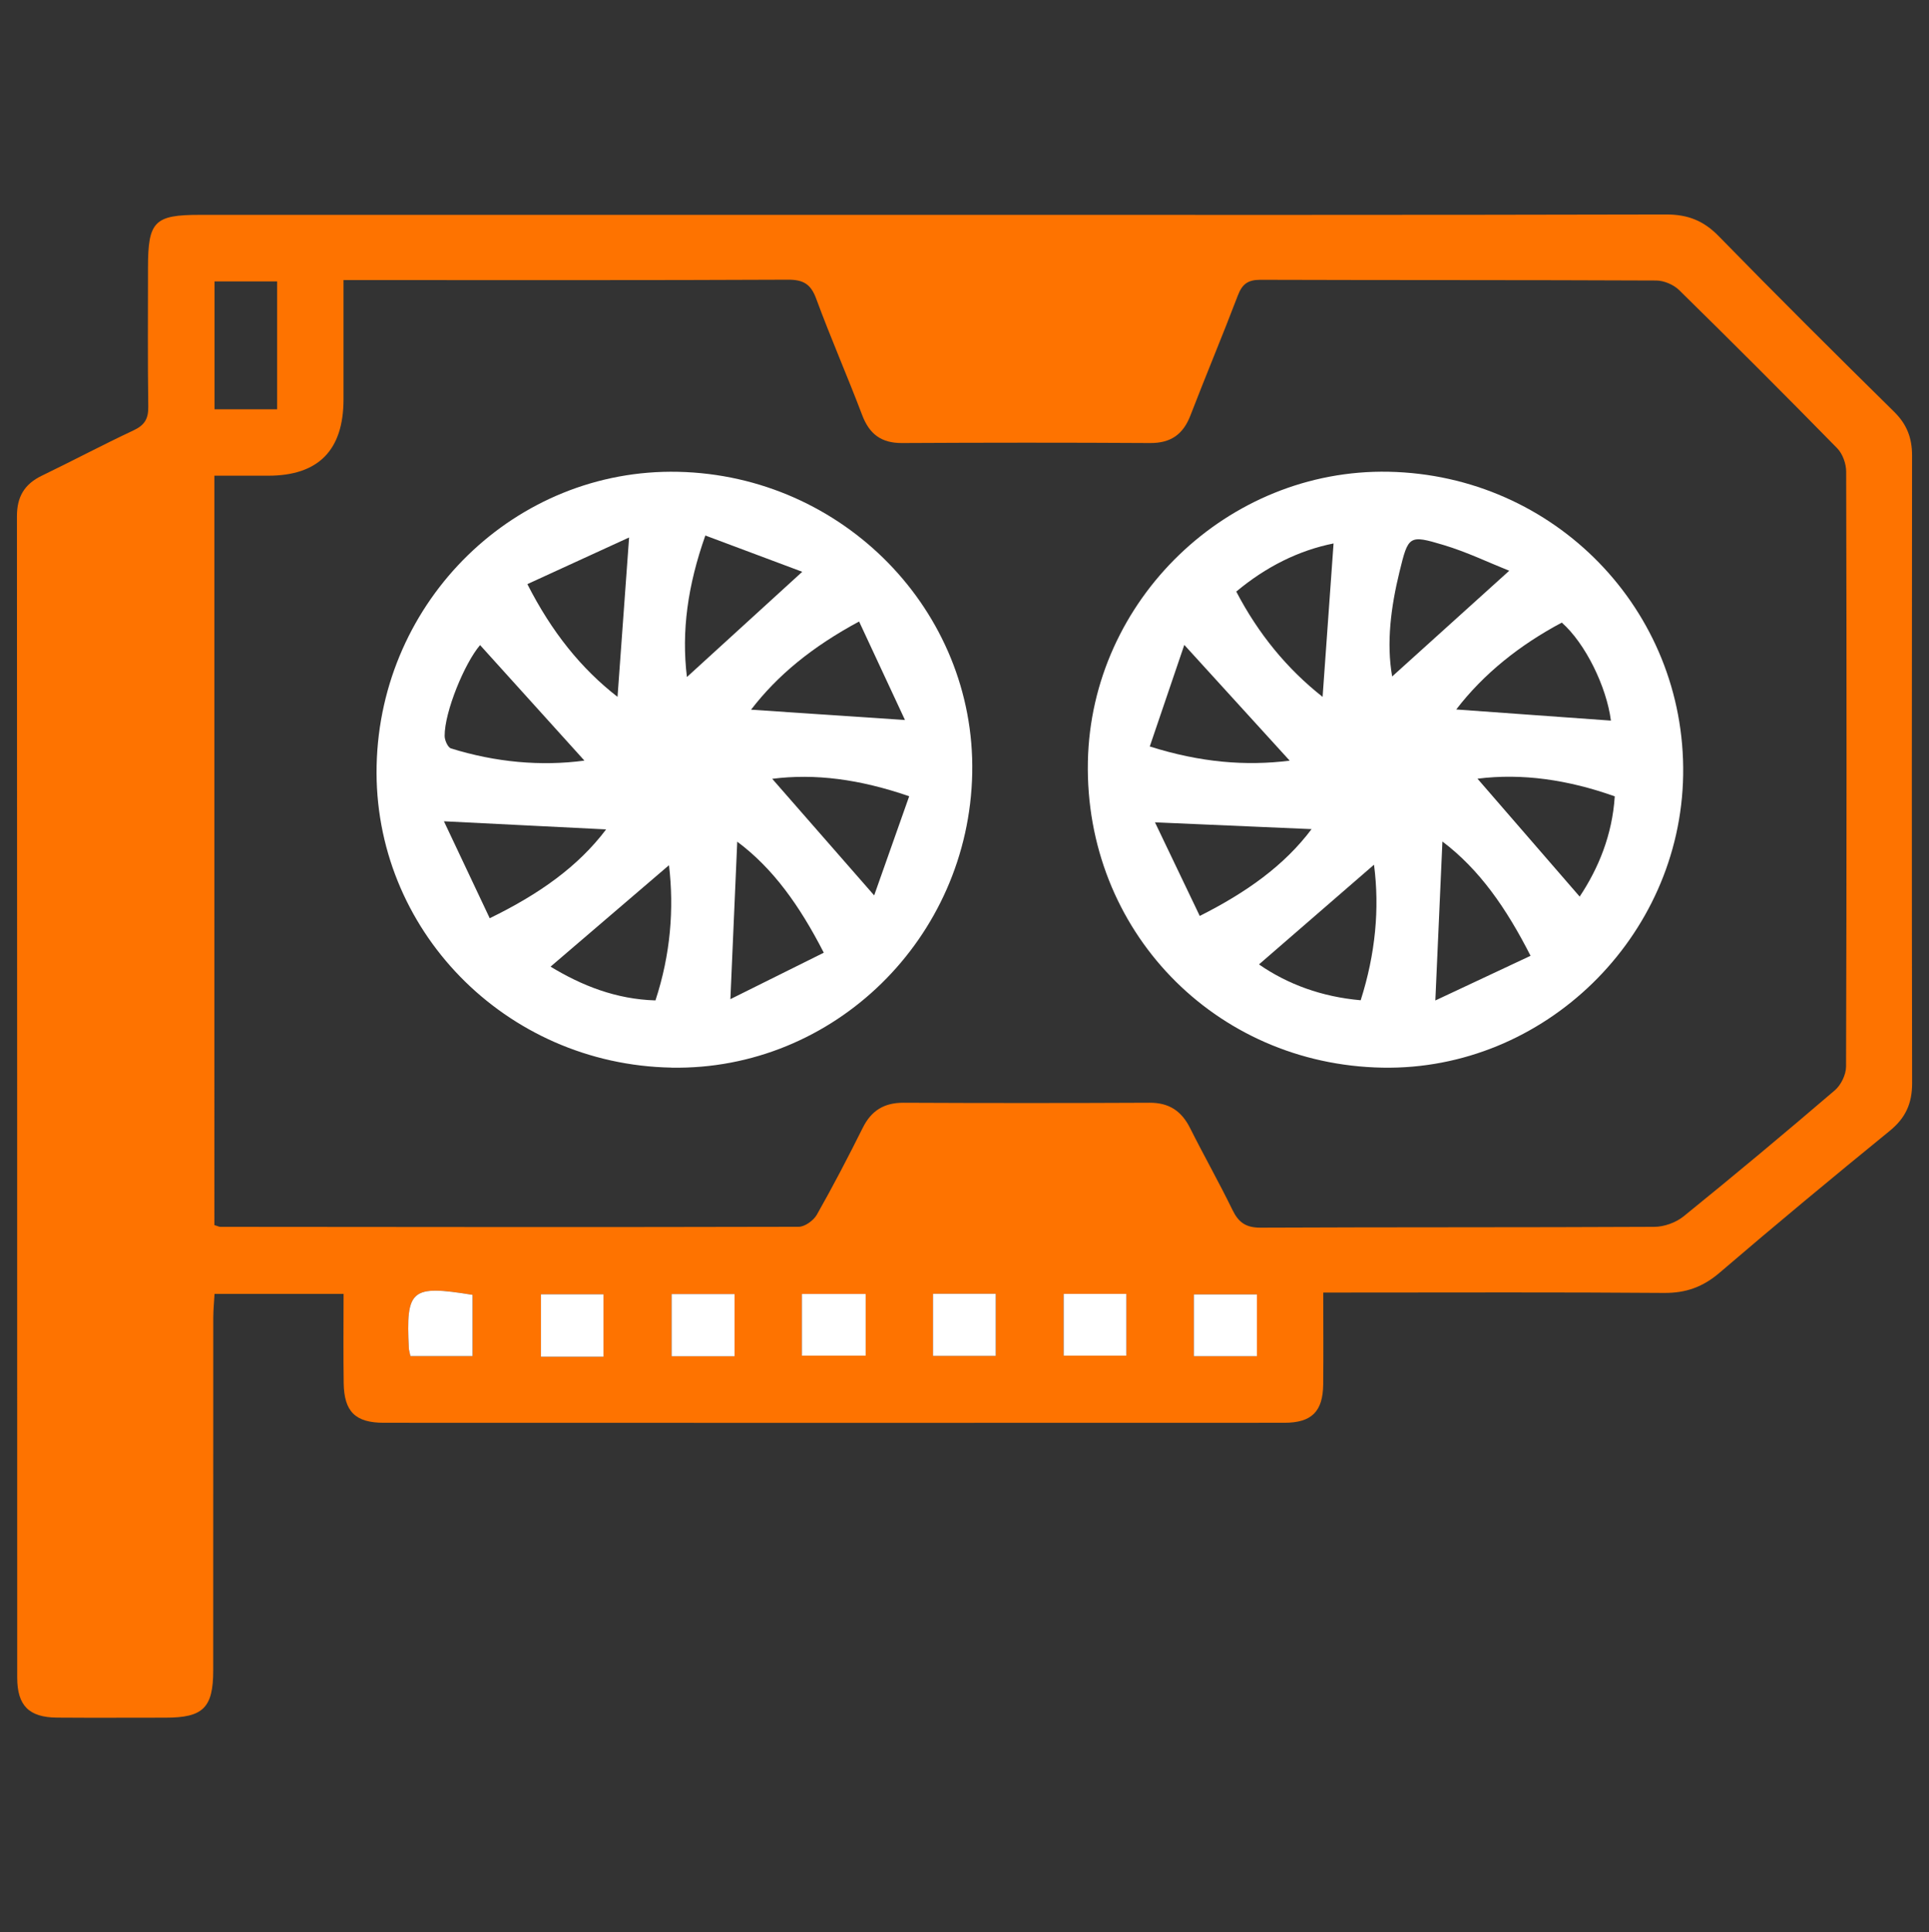
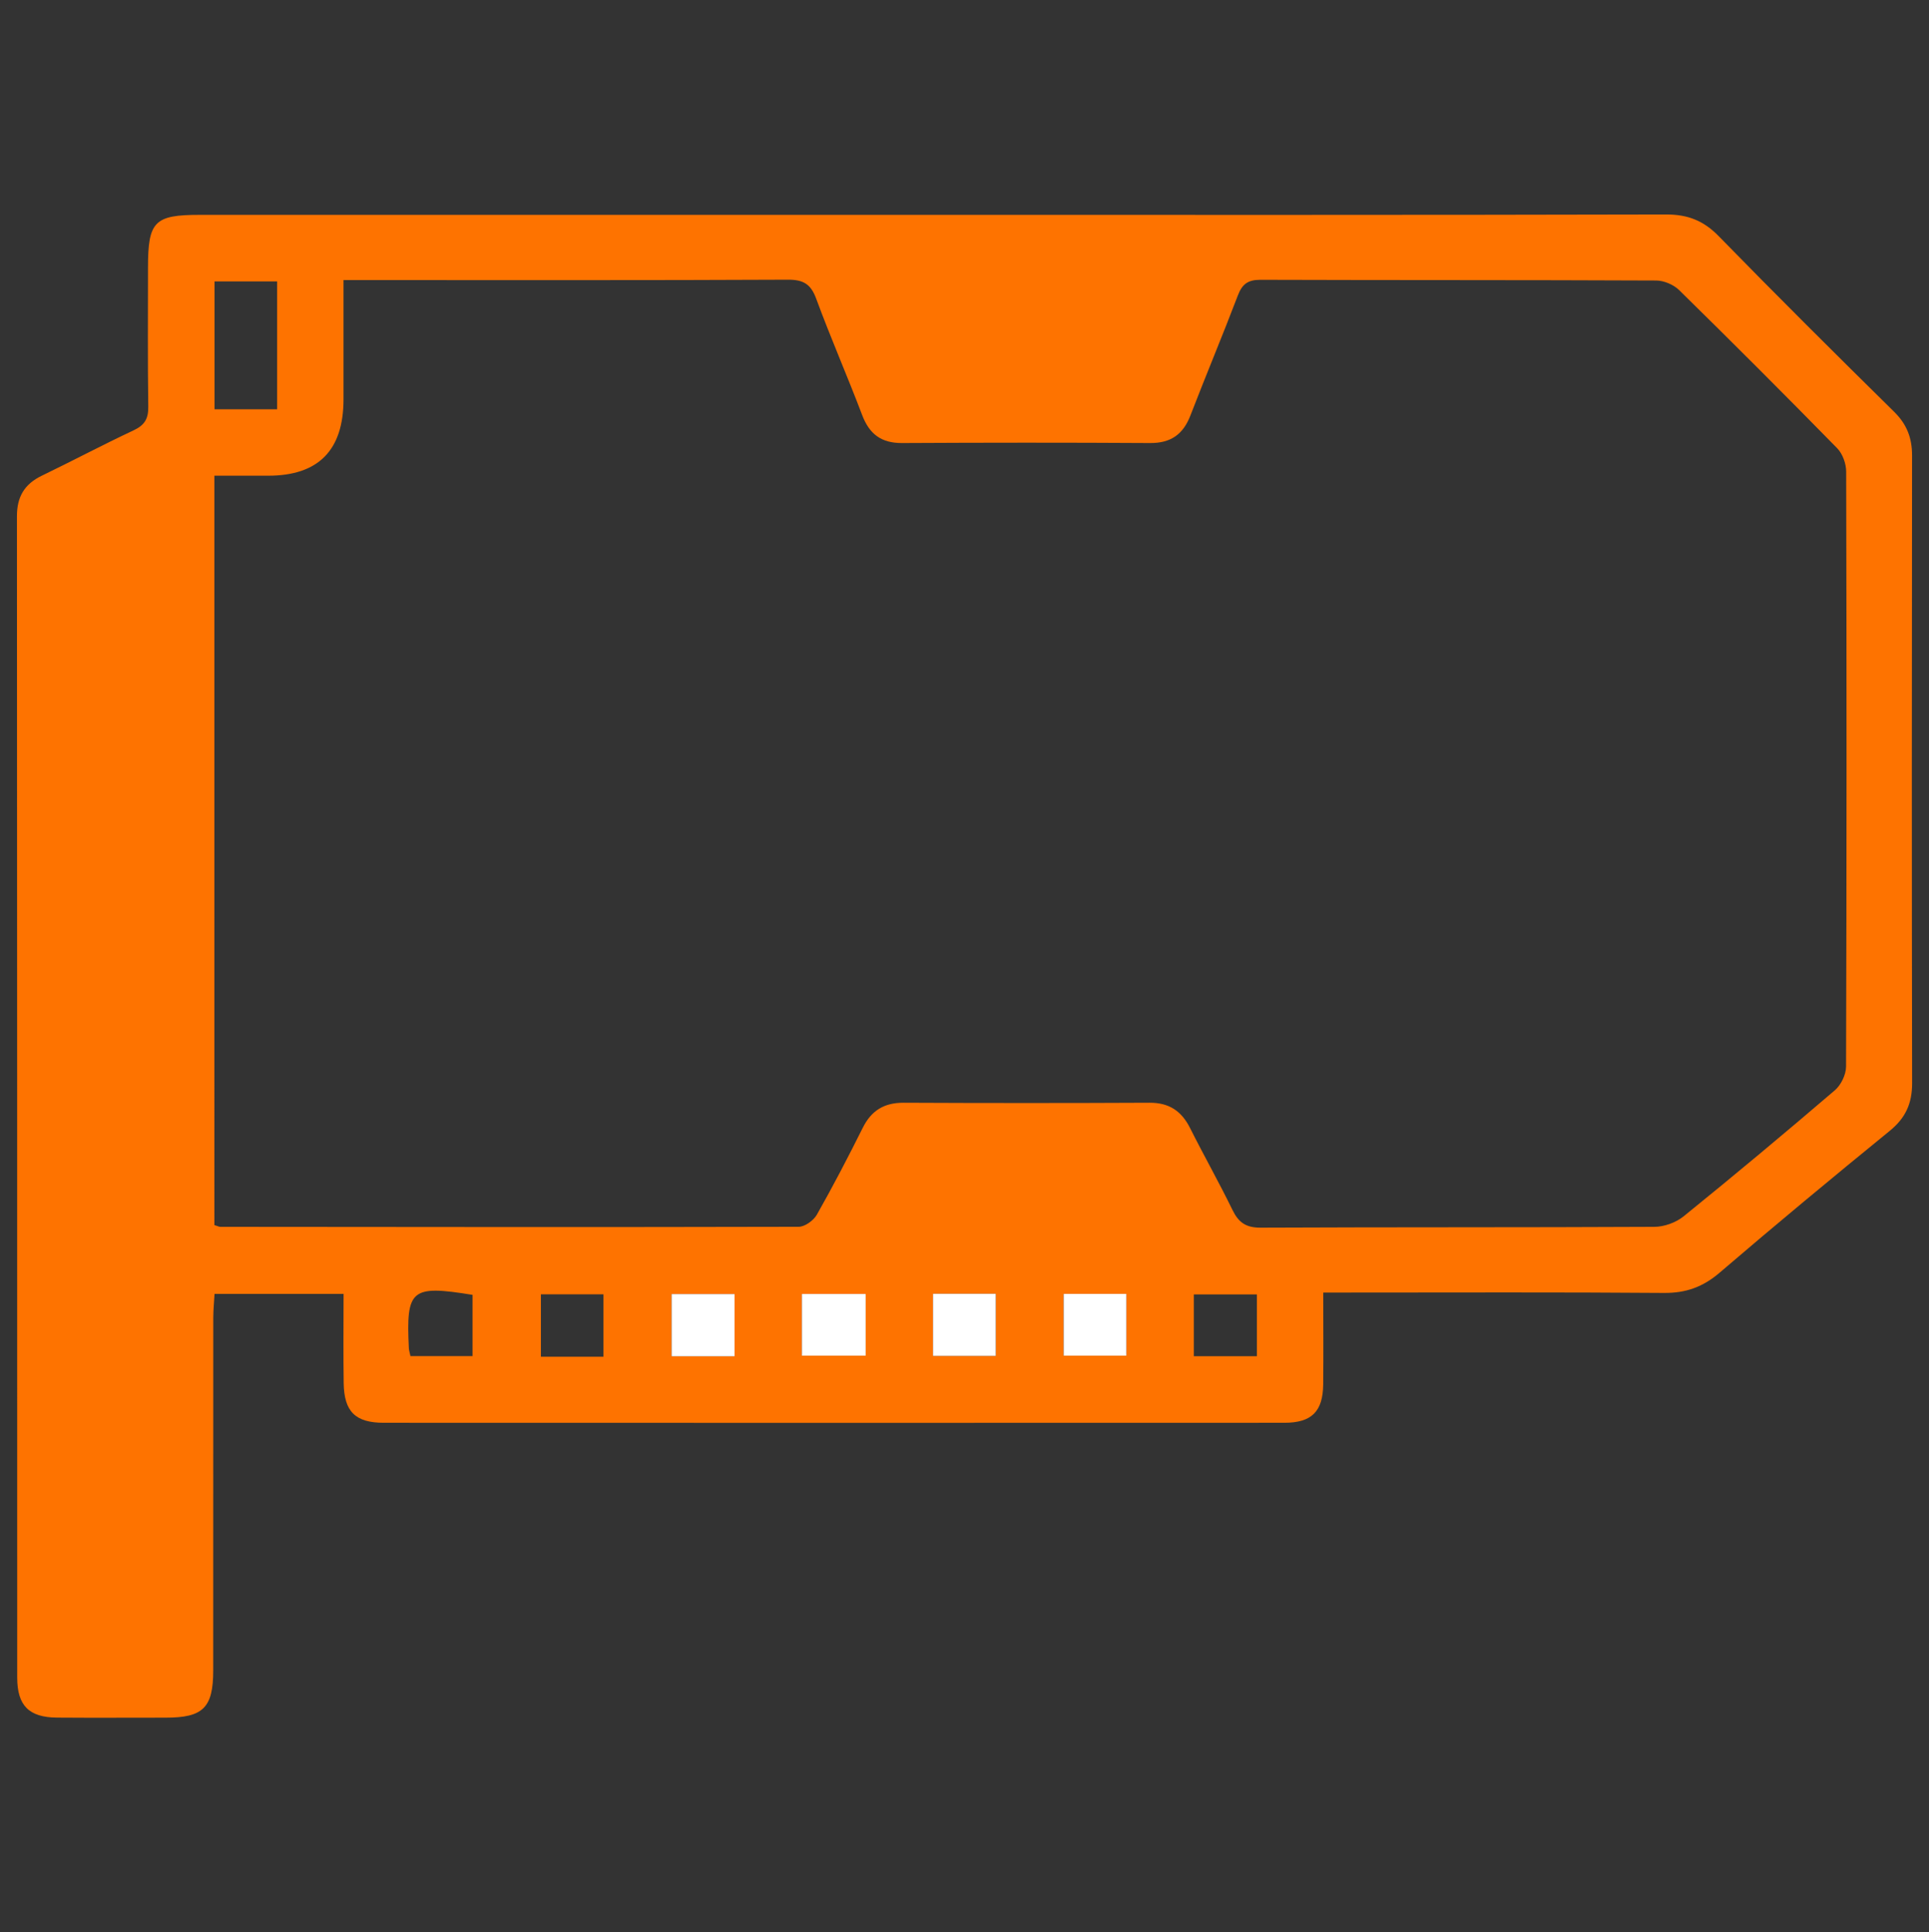
<svg xmlns="http://www.w3.org/2000/svg" id="Capa_1" data-name="Capa 1" viewBox="0 0 351.92 352.53">
  <rect x="0" y="0" width="351.92" height="352.53" fill="#333333" stroke="none" />
  <defs>
    <style>
      .cls-1 {
        fill: #fff;
      }

      .cls-2 {
        fill: #fe7300;
      }
    </style>
  </defs>
  <path class="cls-2" d="M241.41,235.82c0,6.02,.05,11.38-.01,16.74-.05,4.97-2.1,7.02-7.09,7.02-54.76,.02-109.53,.02-164.29,0-5.19,0-7.24-2.03-7.32-7.24-.08-5.34-.02-10.68-.02-16.27h-23.54c-.08,1.43-.22,2.86-.23,4.28-.01,21.46,0,42.92-.01,64.38,0,6.84-1.83,8.65-8.67,8.65-6.61,0-13.22,.04-19.83-.01-5.12-.04-7.26-2.19-7.26-7.32-.01-70.62,0-141.24-.05-211.86,0-3.58,1.38-5.87,4.54-7.4,5.61-2.71,11.11-5.63,16.75-8.28,1.98-.93,2.7-2.09,2.67-4.28-.12-8.48-.05-16.97-.05-25.45,0-8.38,1.18-9.58,9.42-9.58,44.16,0,88.32,0,132.48,0,45.03,0,90.07,.04,135.1-.07,3.92,0,6.8,1.13,9.55,3.95,10.54,10.8,21.25,21.45,32,32.04,2.32,2.28,3.28,4.76,3.28,7.97-.05,38.18-.06,76.36,.01,114.54,0,3.69-1.19,6.33-4.07,8.68-10.44,8.51-20.81,17.11-31.04,25.88-3.04,2.61-6.15,3.73-10.14,3.7-19.08-.15-38.17-.07-57.26-.07-1.47,0-2.93,0-4.91,0Zm-202.3-12.31c.62,.18,.85,.32,1.08,.32,35.17,.03,70.35,.08,105.52-.01,1.13,0,2.71-1.15,3.31-2.2,2.95-5.2,5.71-10.51,8.38-15.86,1.57-3.15,3.9-4.58,7.43-4.57,14.97,.07,29.94,.07,44.9,0,3.55-.02,5.83,1.51,7.39,4.63,2.51,5.01,5.28,9.9,7.73,14.93,1.11,2.28,2.44,3.24,5.12,3.23,23.95-.11,47.9-.03,71.84-.15,1.8,0,3.94-.78,5.34-1.91,9.3-7.53,18.5-15.21,27.59-23,1.13-.96,2.05-2.87,2.05-4.34,.11-36.18,.11-72.36,.02-108.54,0-1.44-.65-3.25-1.64-4.26-9.51-9.71-19.13-19.33-28.83-28.85-1.02-1-2.78-1.75-4.2-1.75-24.07-.11-48.15-.05-72.22-.13-2.26,0-3.29,.78-4.08,2.83-2.79,7.33-5.83,14.57-8.65,21.89-1.33,3.47-3.57,5.08-7.35,5.06-15.09-.09-30.19-.08-45.28,0-3.78,.02-5.96-1.63-7.28-5.13-2.69-7.1-5.75-14.07-8.37-21.19-.98-2.67-2.33-3.49-5.15-3.48-25.69,.12-51.39,.07-77.08,.07-1.21,0-2.41,0-4.01,0,0,7.57,0,14.66,0,21.75q0,13.94-13.74,13.94h-9.82V223.51ZM50.56,51.34h-11.42v23.33h11.42v-23.33Zm83.45,196.1v-11.34h-11.48v11.34h11.48Zm12.29-.1h11.63v-11.26h-11.63v11.26Zm-71.42,.07h11.33v-11.17c-11.24-1.82-12.14-1.04-11.62,9.74,.02,.36,.14,.72,.29,1.43Zm35.21,.12v-11.39h-11.41v11.39h11.41Zm60.13-.15h11.44v-11.34h-11.44v11.34Zm23.82-.04h11.43v-11.28h-11.43v11.28Zm35.26,.09v-11.27h-11.5v11.27h11.5Z" />
  <path class="cls-1" d="M134.01,247.44h-11.48v-11.34h11.48v11.34Z" />
  <path class="cls-1" d="M146.3,247.34v-11.26h11.63v11.26h-11.63Z" />
-   <path class="cls-1" d="M74.88,247.41c-.15-.71-.27-1.07-.29-1.43-.53-10.78,.37-11.56,11.62-9.74v11.17h-11.33Z" />
-   <path class="cls-1" d="M110.1,247.53h-11.41v-11.39h11.41v11.39Z" />
  <path class="cls-1" d="M170.22,247.38v-11.34h11.44v11.34h-11.44Z" />
-   <path class="cls-1" d="M194.05,247.34v-11.28h11.43v11.28h-11.43Z" />
-   <path class="cls-1" d="M229.31,247.43h-11.5v-11.27h11.5v11.27Z" />
-   <path class="cls-1" d="M252.23,194.79c-30.7-.55-54.38-25.15-53.76-55.85,.59-29.46,25.52-53.47,54.89-52.87,30.26,.62,54.17,25.24,53.71,55.31-.46,29.65-25.39,53.94-54.83,53.41Zm41.66-63.32c-.8-6.2-4.67-14.1-8.96-17.88-7.62,4.05-14.25,9.31-19.26,15.85,9.35,.67,18.69,1.34,28.22,2.03Zm-5.7,32.11c3.42-5.14,5.95-11.24,6.4-18.29-8.51-3.03-16.9-4.25-25.04-3.22,6.07,7,12.13,13.99,18.64,21.51Zm-58.51,12.37c5.24,3.63,11.47,5.92,18.56,6.54,2.68-8.42,3.48-16.68,2.43-24.73-7.06,6.12-13.96,12.1-20.98,18.19Zm-4.14-68.02c4.01,7.69,9.26,14.1,15.75,19.21,.67-9.35,1.32-18.53,2-27.99-6.37,1.27-12.32,4.25-17.75,8.78Zm49.8-3.8c-3.76-1.5-7.76-3.43-11.96-4.69-6.36-1.91-6.45-1.71-8.06,4.88-1.58,6.47-2.41,12.98-1.34,19.1,7.04-6.36,14.01-12.65,21.36-19.29Zm-12.19,49.4c-.42,9.37-.83,18.68-1.29,29,5.79-2.72,11.48-5.39,17.37-8.15-4.45-8.74-9.34-15.76-16.08-20.85Zm-53.39-17.34c9.26,2.92,17.48,3.59,25.53,2.59-6.28-6.9-12.46-13.69-19.23-21.12-2.1,6.17-4.15,12.19-6.3,18.53Zm29.51,15.08c-9.38-.41-18.51-.8-28.56-1.24,2.71,5.67,5.38,11.25,8.17,17.08,8.55-4.31,15.41-9.2,20.4-15.84Z" />
-   <path class="cls-1" d="M122.49,194.78c-30.35-.56-54.45-25.27-53.78-55.14,.68-30.17,25.37-54.21,55-53.56,30.12,.66,54.24,25.37,53.66,54.98-.59,30.12-25.26,54.27-54.89,53.73Zm-9.83-67.64c.69-9.54,1.37-18.85,2.11-29.08-6.17,2.83-12.24,5.61-18.56,8.51,4.46,8.77,9.82,15.41,16.45,20.57Zm-25.08-9.44c-2.81,3.27-6.49,12.18-6.46,16.57,0,.79,.58,2.1,1.17,2.28,8.11,2.52,16.37,3.28,24.33,2.22-6.32-6.99-12.62-13.97-19.04-21.08Zm1.76,49.83c9.07-4.42,16.13-9.44,21.24-16.21-9.55-.48-19.11-.95-29.59-1.48,2.73,5.78,5.43,11.5,8.35,17.68Zm30.24,14.99c2.76-8.4,3.41-16.71,2.47-24.67-7.25,6.21-14.41,12.35-21.61,18.51,5.72,3.47,11.96,5.95,19.14,6.16Zm37.15-69.13c-8.53,4.6-14.85,9.76-19.71,16.09,9.22,.62,18.16,1.21,28.08,1.88-2.73-5.86-5.44-11.68-8.37-17.97Zm-31.41,10.13c6.86-6.26,13.62-12.42,21.04-19.2-5.81-2.17-11.6-4.34-17.68-6.62-3.22,9.12-4.38,17.47-3.36,25.82Zm24.97,50.3c-4.43-8.64-9.29-15.42-15.79-20.26-.41,9.28-.81,18.54-1.25,28.73,5.68-2.82,11.24-5.59,17.05-8.48Zm15.58-28.55c-9.07-3.12-17.15-4.17-24.99-3.18,6.02,6.89,12.07,13.8,18.6,21.27,2.08-5.89,4.16-11.78,6.39-18.09Z" />
+   <path class="cls-1" d="M194.05,247.34v-11.28h11.43v11.28h-11.43" />
</svg>